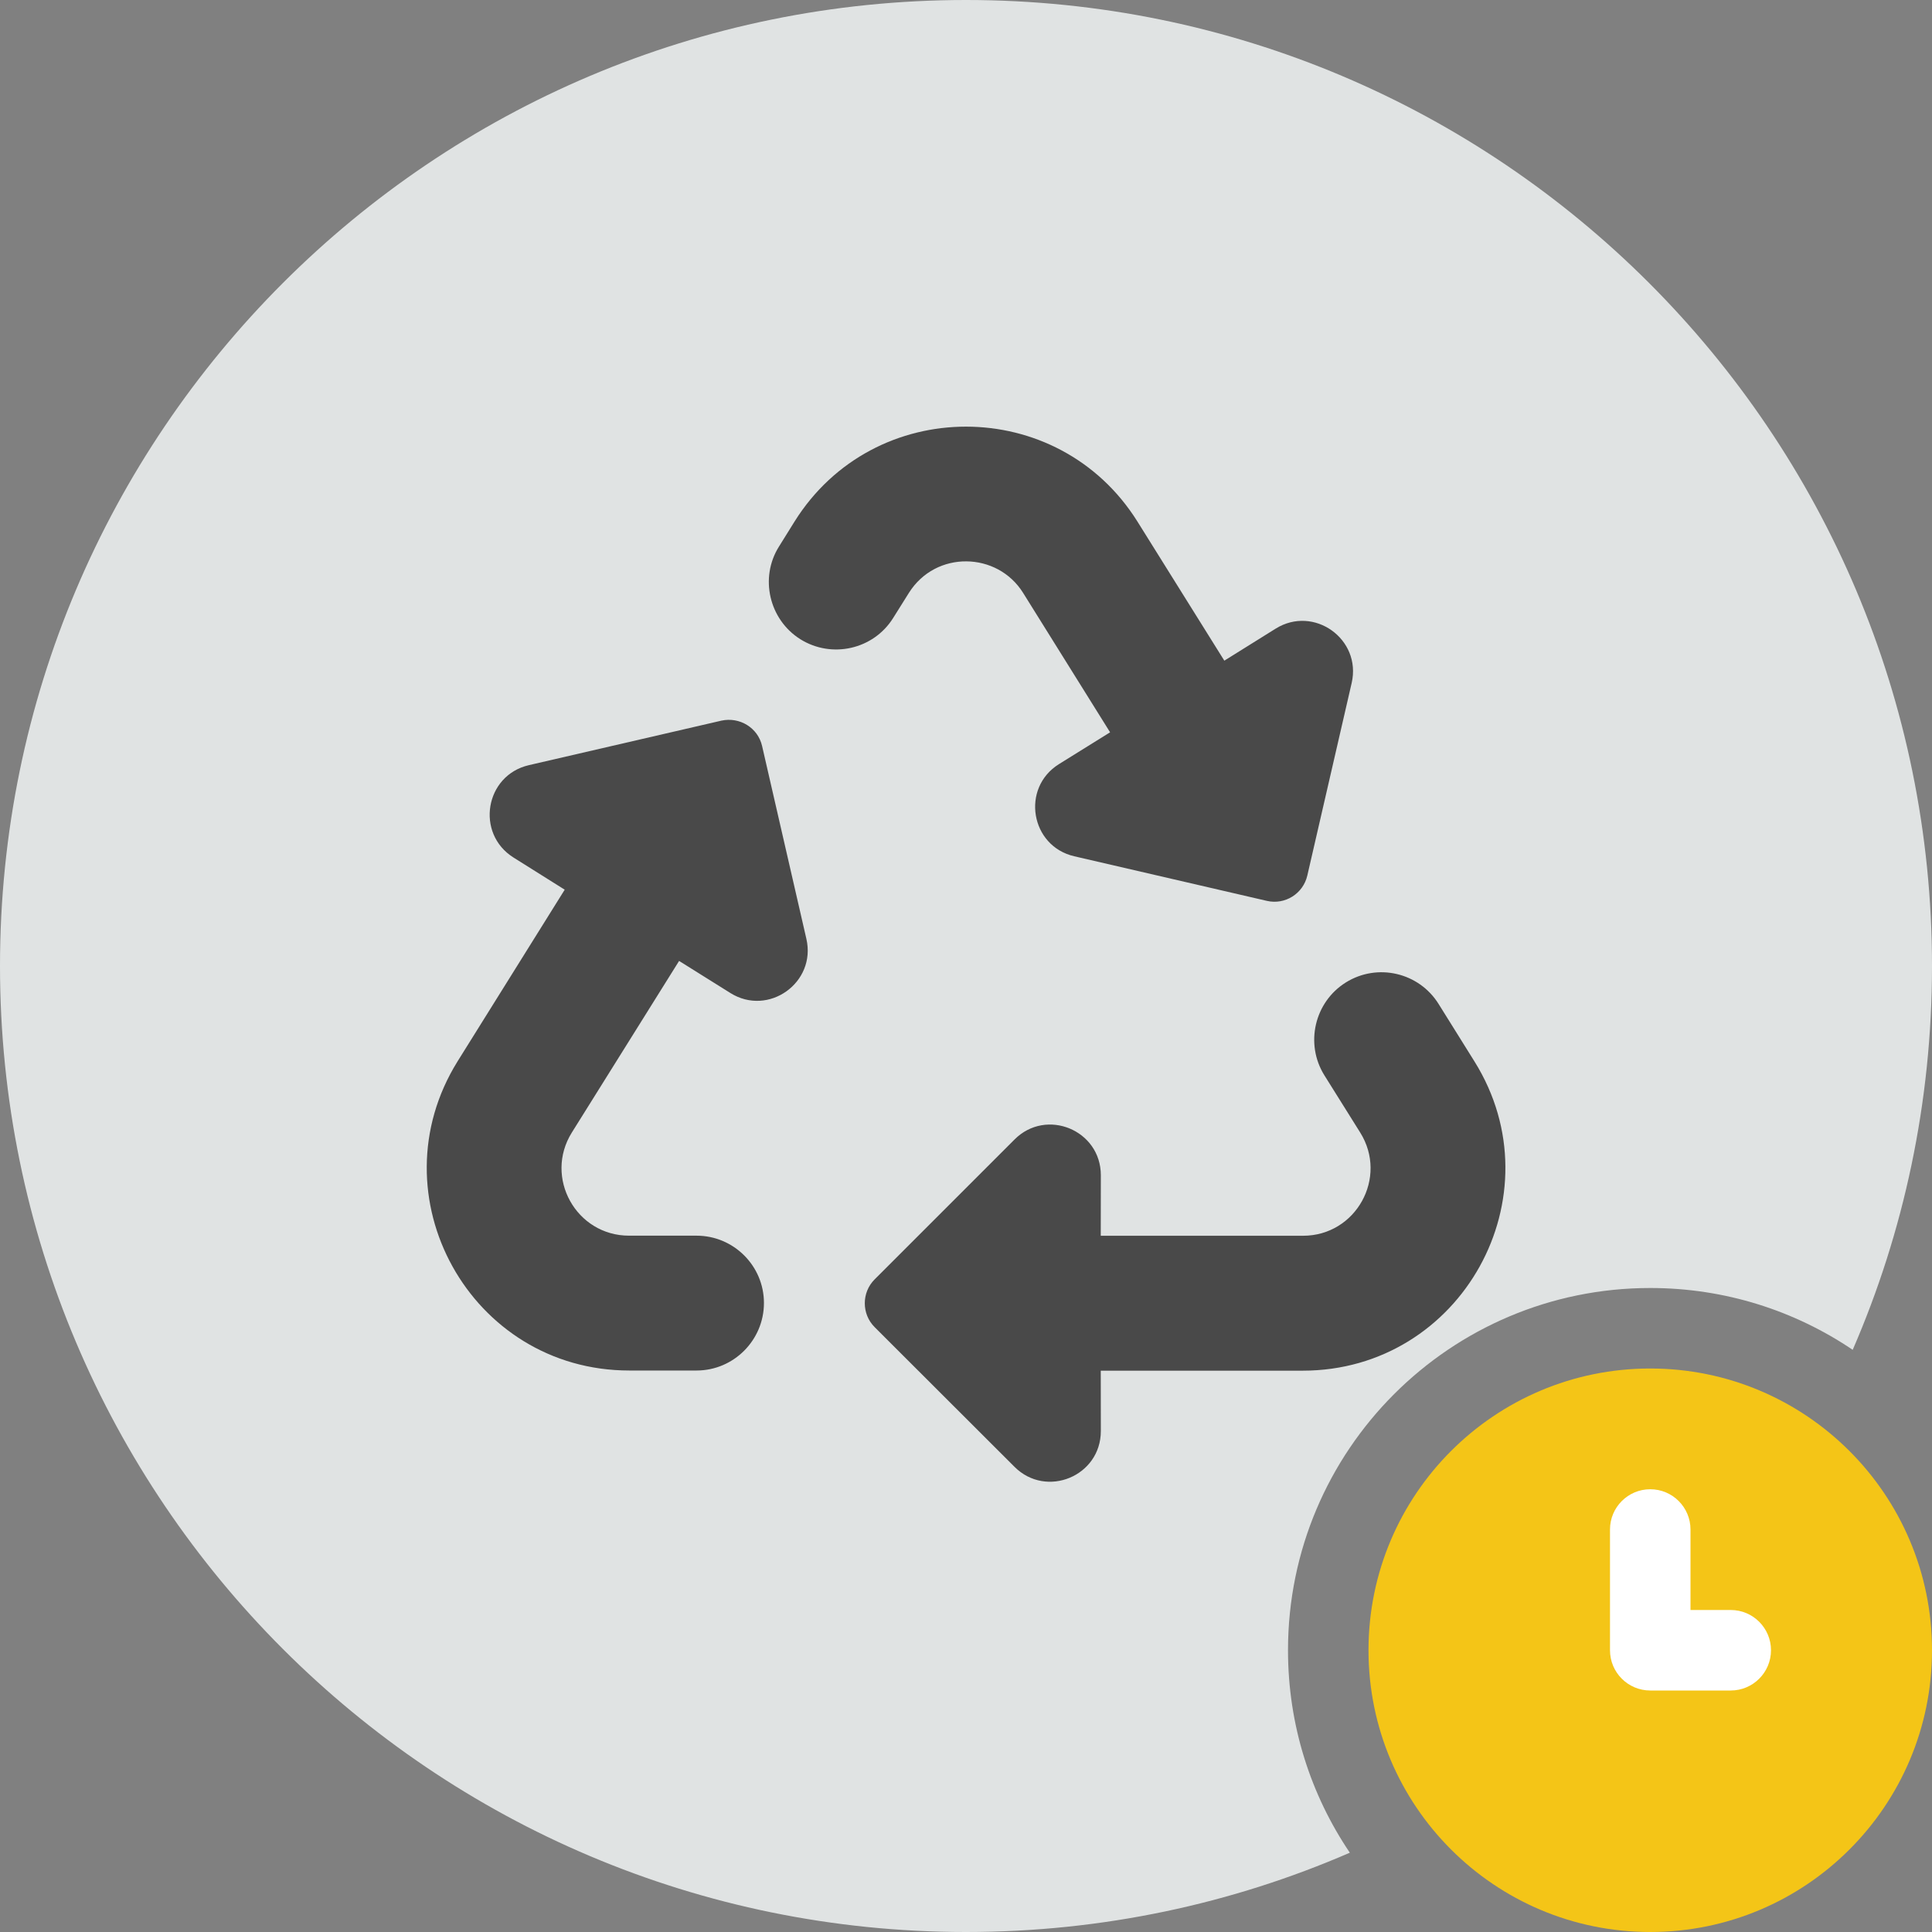
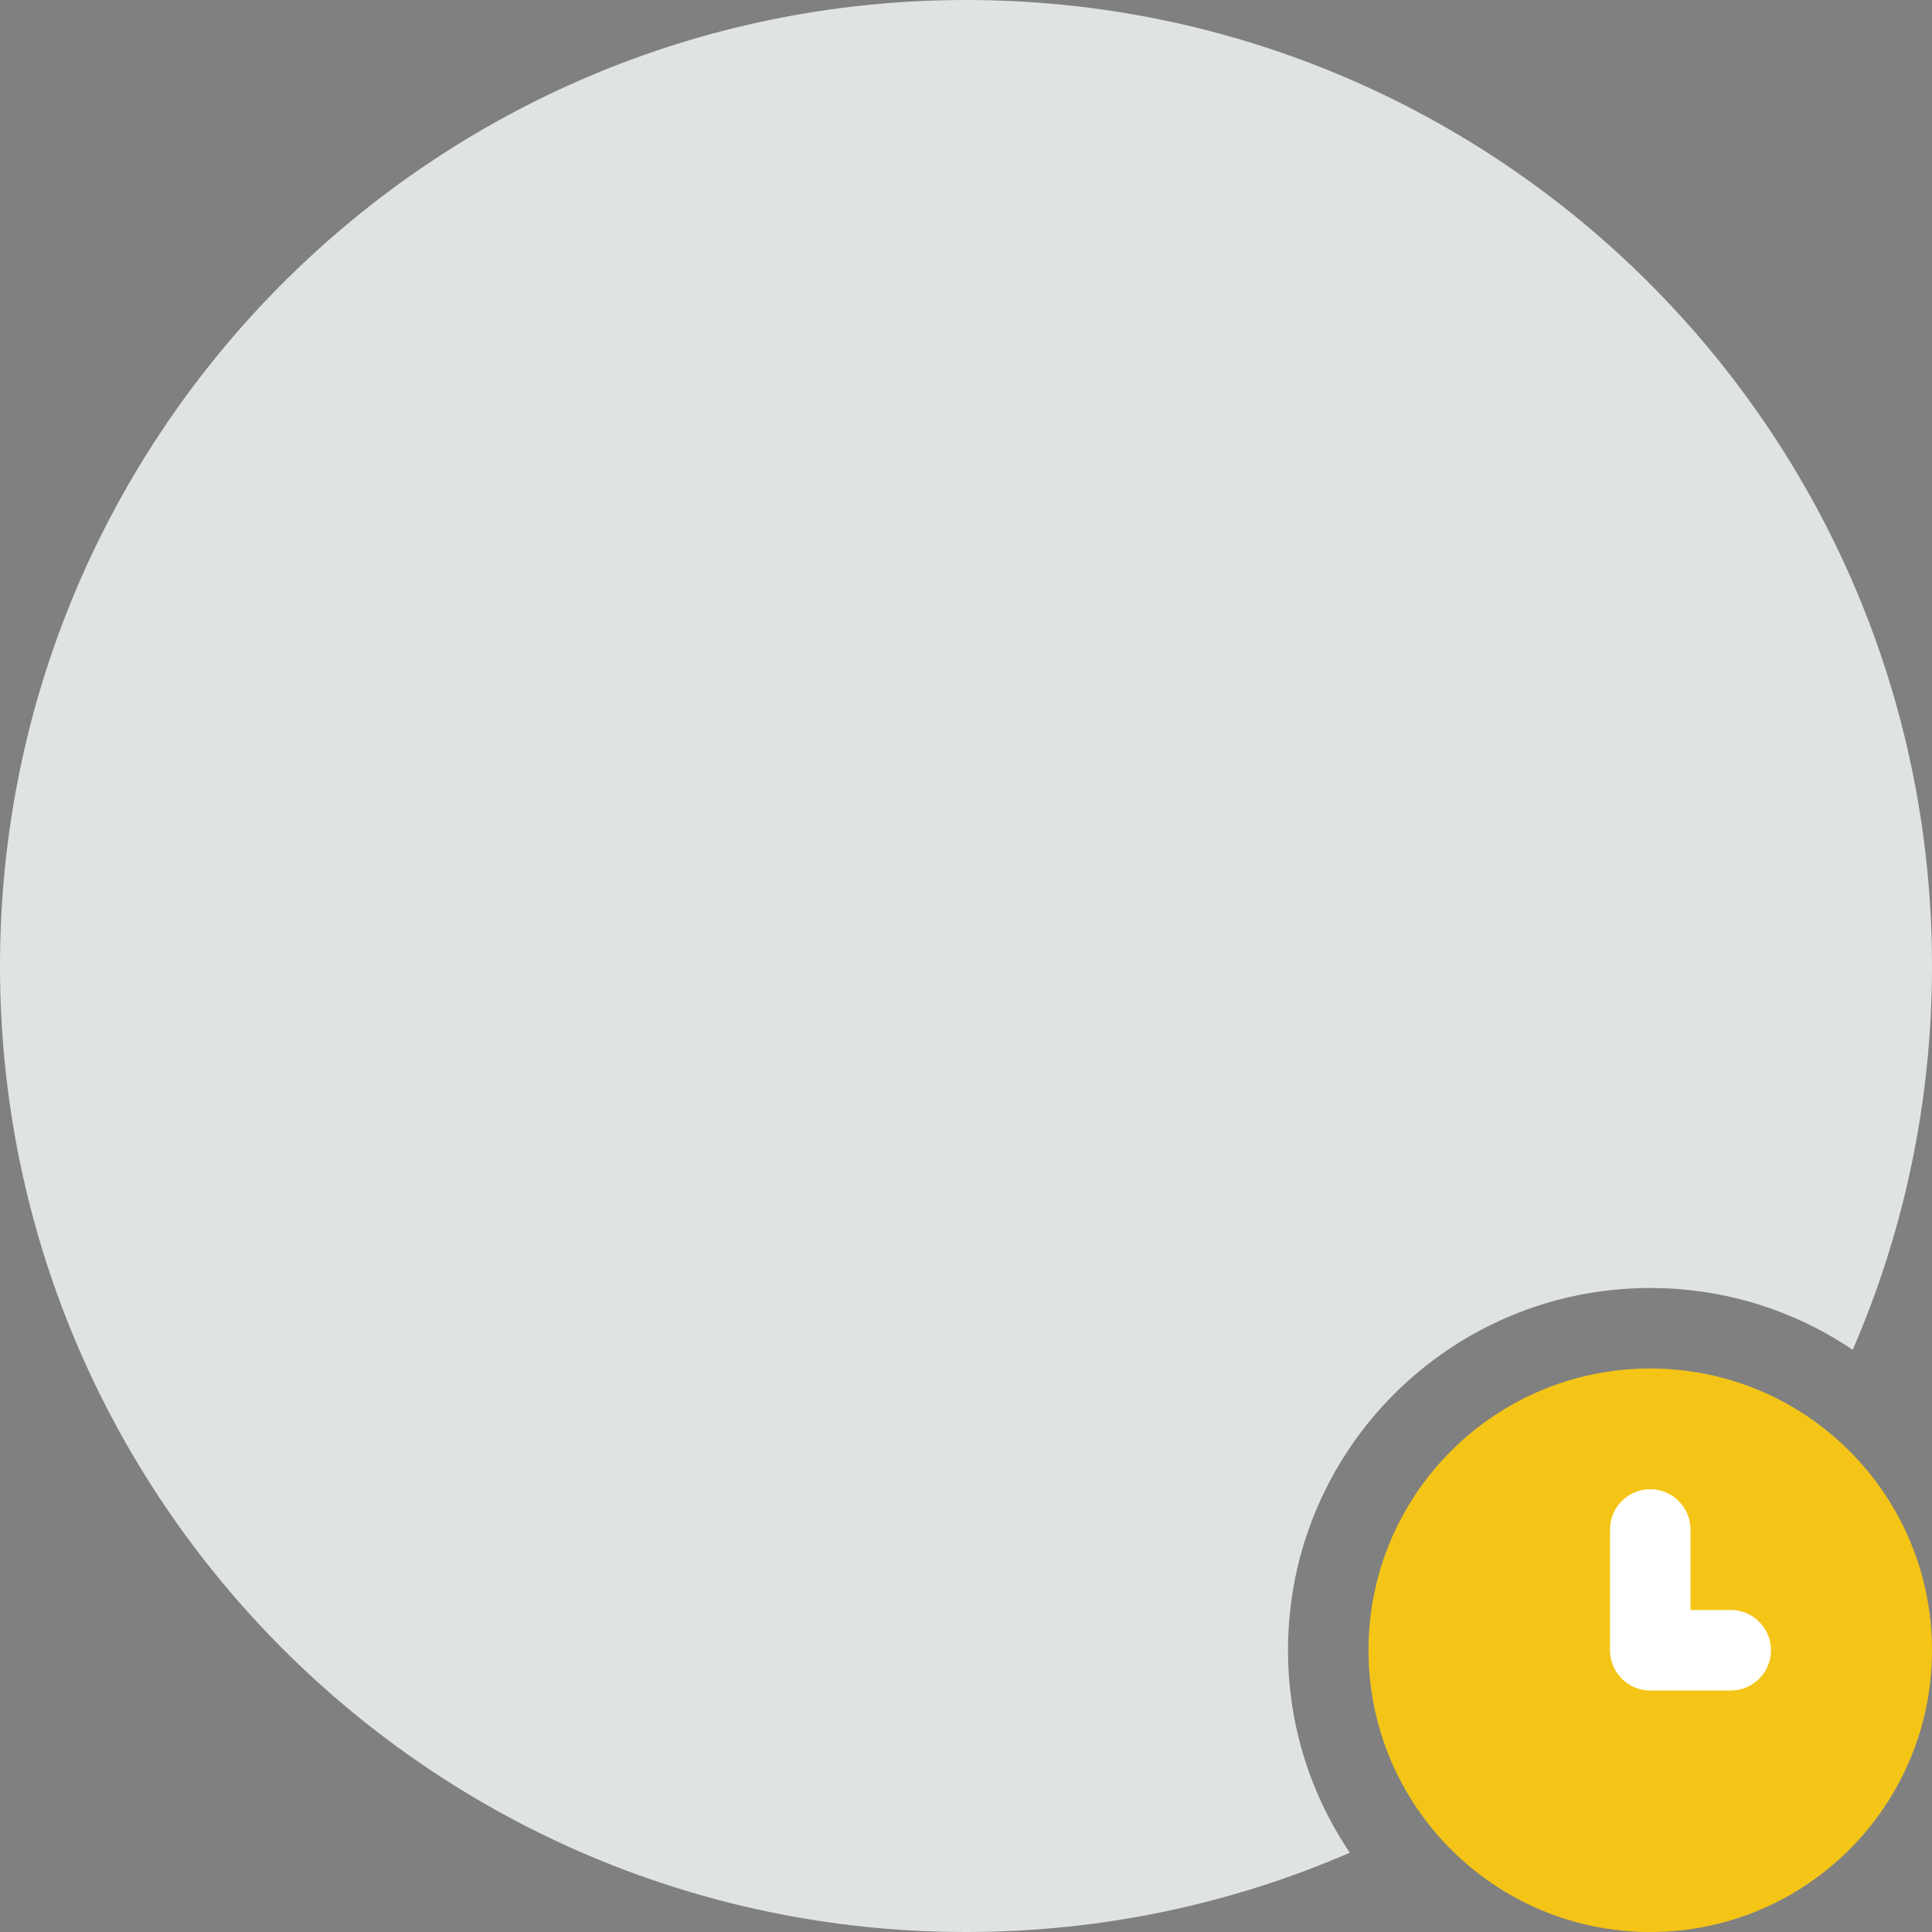
<svg xmlns="http://www.w3.org/2000/svg" width="24" height="24" viewBox="0 0 24 24" fill="none">
  <rect x="0" y="0" width="24" height="24" fill="#808080" stroke="none" />
  <path d="M23.015 16.768C23.649 15.307 24 13.694 24 12C24 5.373 18.627 0 12 0C5.373 0 0 5.373 0 12C0 18.627 5.373 24 12 24C13.694 24 15.307 23.649 16.768 23.015C16.283 22.297 16 21.432 16 20.5C16 18.015 18.015 16 20.5 16C21.432 16 22.297 16.283 23.015 16.768Z" fill="#E0E3E3" />
  <circle cx="20.5" cy="20.5" r="3.5" fill="#F4C517" />
  <path fill-rule="evenodd" clip-rule="evenodd" d="M20.5 18.5C20.776 18.5 21 18.724 21 19V20H21.5C21.776 20 22 20.224 22 20.5C22 20.776 21.776 21 21.5 21H20.5C20.224 21 20 20.776 20 20.5V19C20 18.724 20.224 18.5 20.5 18.5Z" fill="white" />
  <g clip-path="url(#clip0_5035_57297)">
    <path d="M10.017 11.662C10.143 12.206 9.546 12.633 9.072 12.335L8.436 11.937L7.104 14.068C6.755 14.626 7.156 15.35 7.815 15.35H8.653C9.114 15.35 9.49 15.725 9.49 16.186C9.49 16.648 9.114 17.025 8.653 17.025H7.817C5.845 17.025 4.643 14.857 5.685 13.183L7.015 11.052L6.378 10.652C5.904 10.353 6.025 9.631 6.57 9.505L8.962 8.952C9.187 8.903 9.415 9.039 9.467 9.267L10.017 11.662ZM12.71 7.366L13.79 9.097L13.155 9.492C12.68 9.788 12.8 10.511 13.345 10.637L15.738 11.191C15.963 11.243 16.188 11.102 16.24 10.876L16.791 8.484C16.916 7.939 16.321 7.514 15.847 7.809L15.209 8.207L14.131 6.481C13.148 4.907 10.854 4.906 9.87 6.479L9.677 6.789C9.433 7.177 9.554 7.696 9.941 7.94C10.332 8.185 10.851 8.068 11.095 7.677L11.29 7.366C11.624 6.833 12.391 6.852 12.71 7.366ZM18.316 13.185L17.871 12.472C17.627 12.08 17.111 11.96 16.719 12.204C16.328 12.448 16.208 12.967 16.452 13.358L16.897 14.069C17.246 14.627 16.845 15.351 16.187 15.351H13.674L13.675 14.599C13.675 14.039 12.998 13.759 12.603 14.155L10.865 15.893C10.702 16.056 10.702 16.323 10.865 16.486L12.603 18.222C12.999 18.617 13.675 18.337 13.675 17.777L13.674 17.027H16.183C18.156 17.027 19.36 14.857 18.316 13.185Z" fill="#494949" />
  </g>
  <defs>
    <clipPath id="clip0_5035_57297">
-       <rect width="13.4" height="13.4" fill="white" transform="translate(5.301 5.3)" />
-     </clipPath>
+       </clipPath>
  </defs>
</svg>